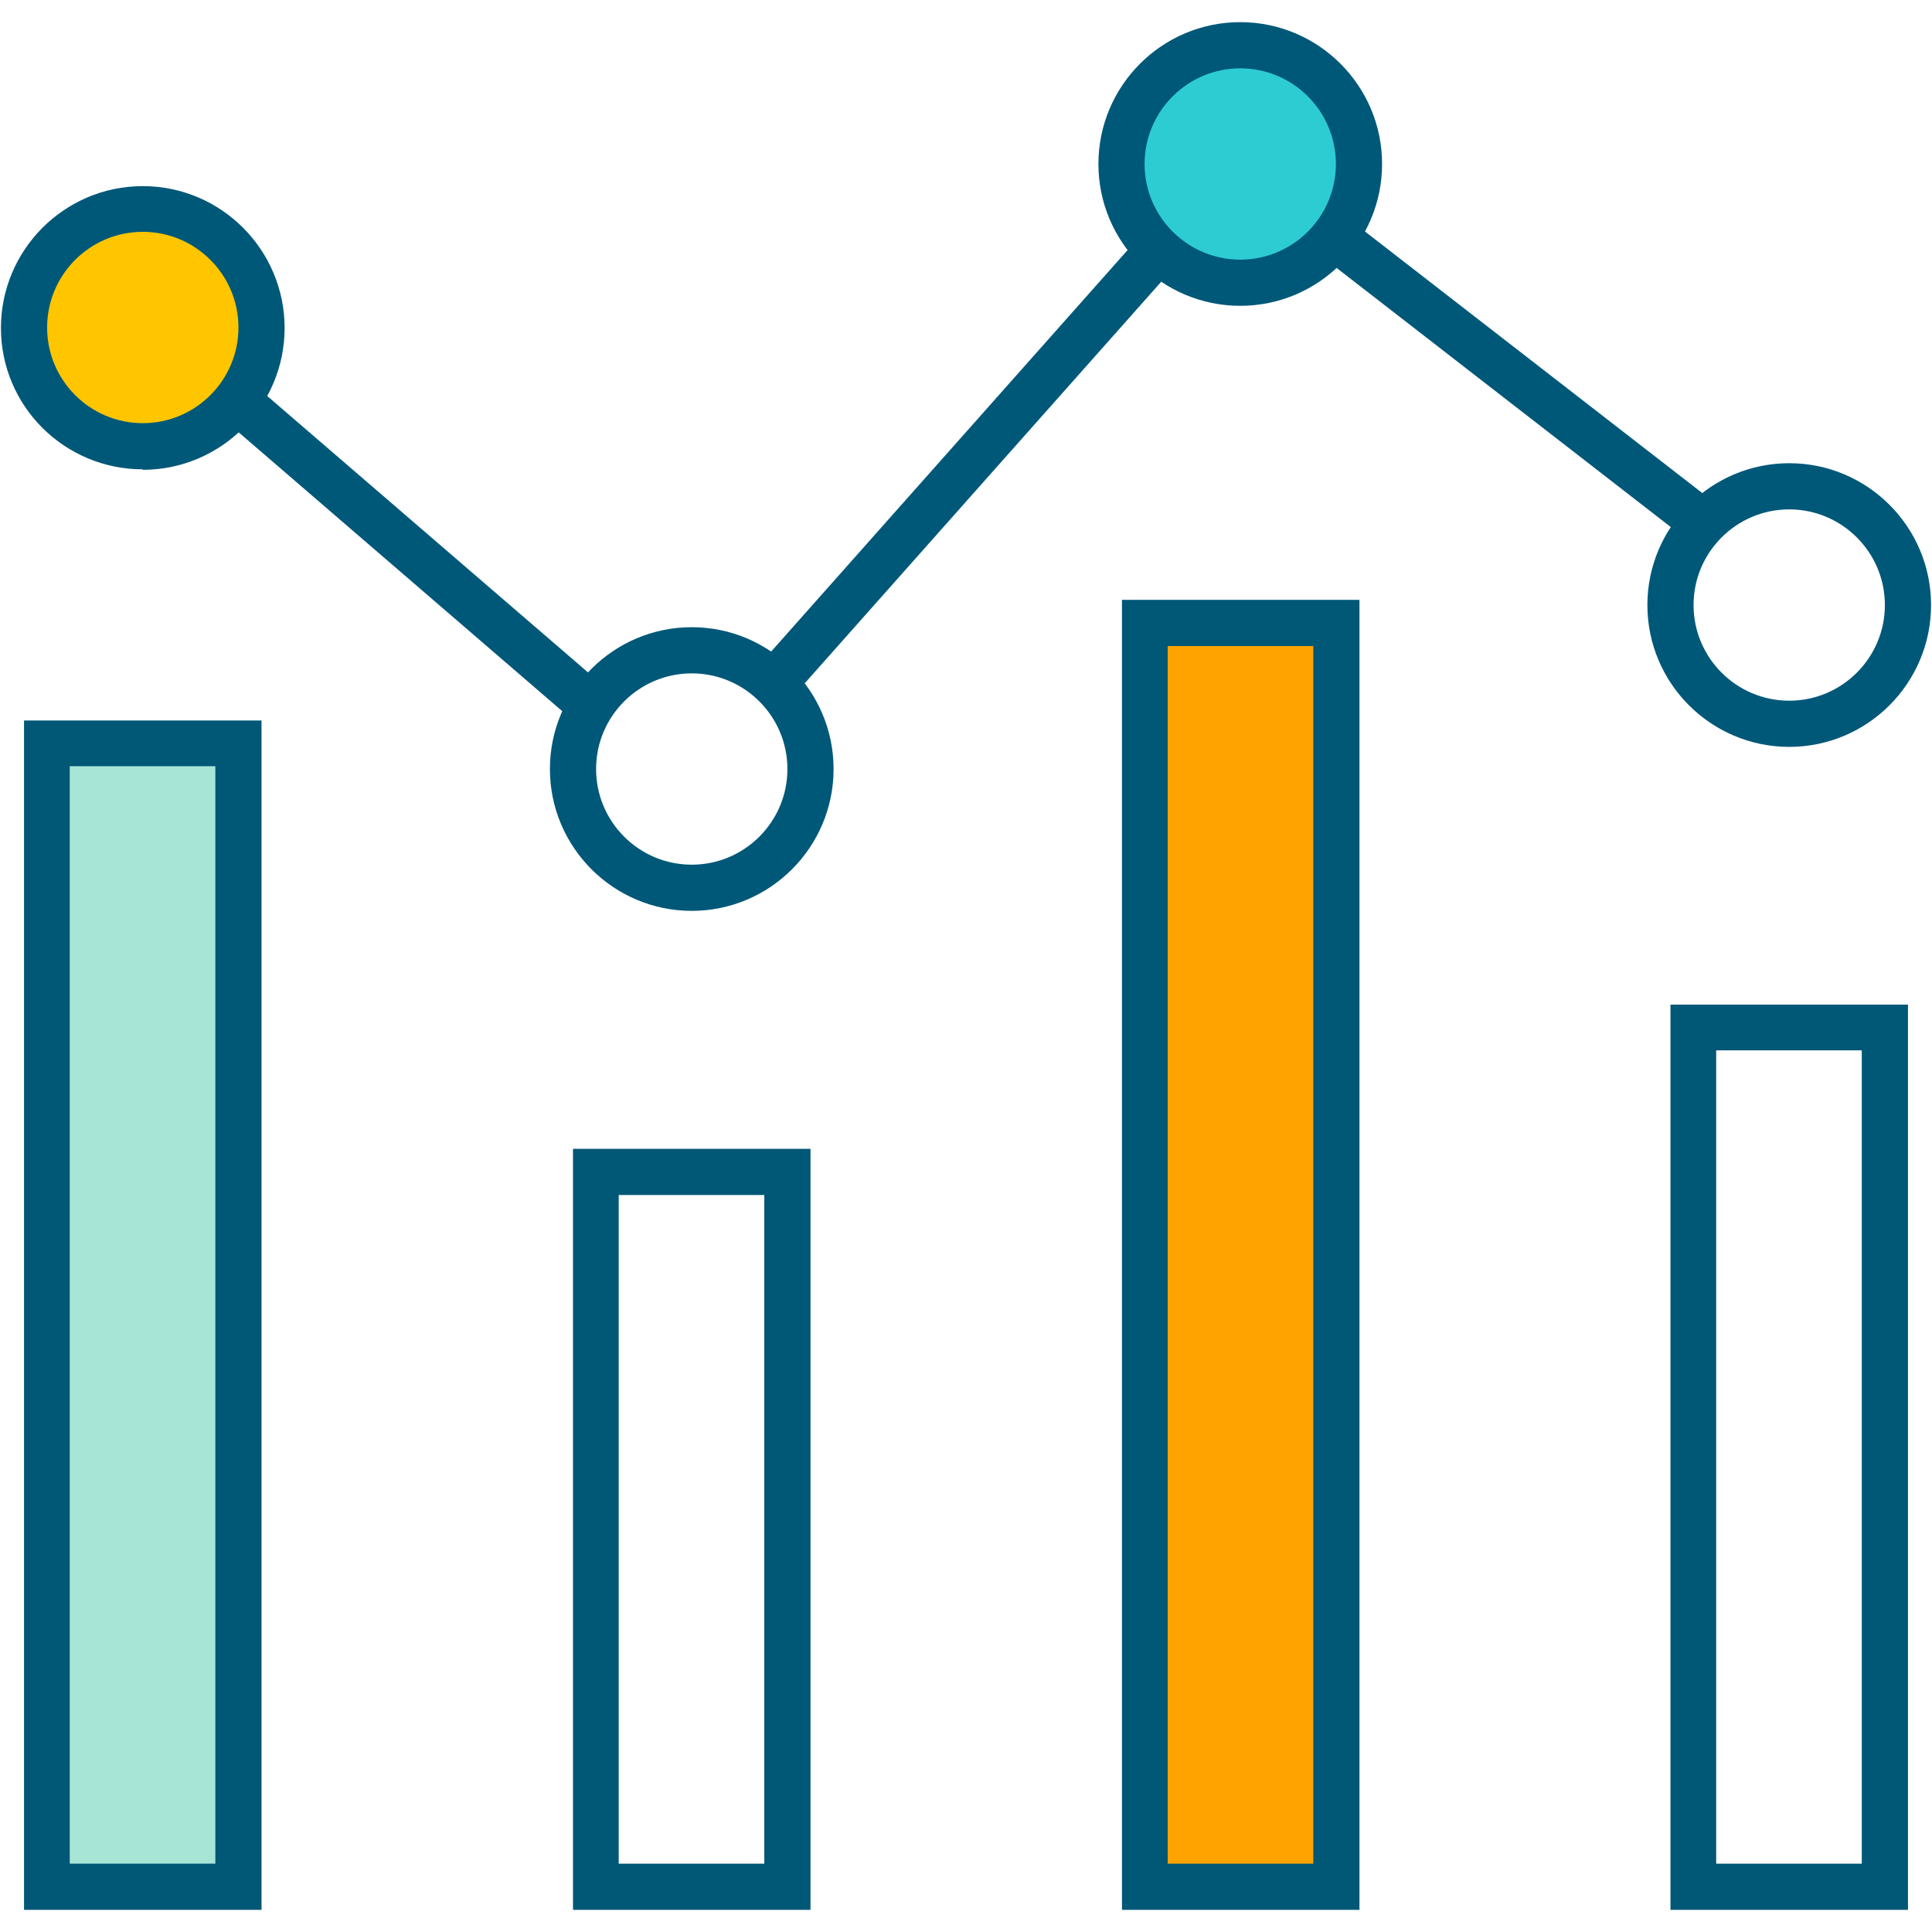
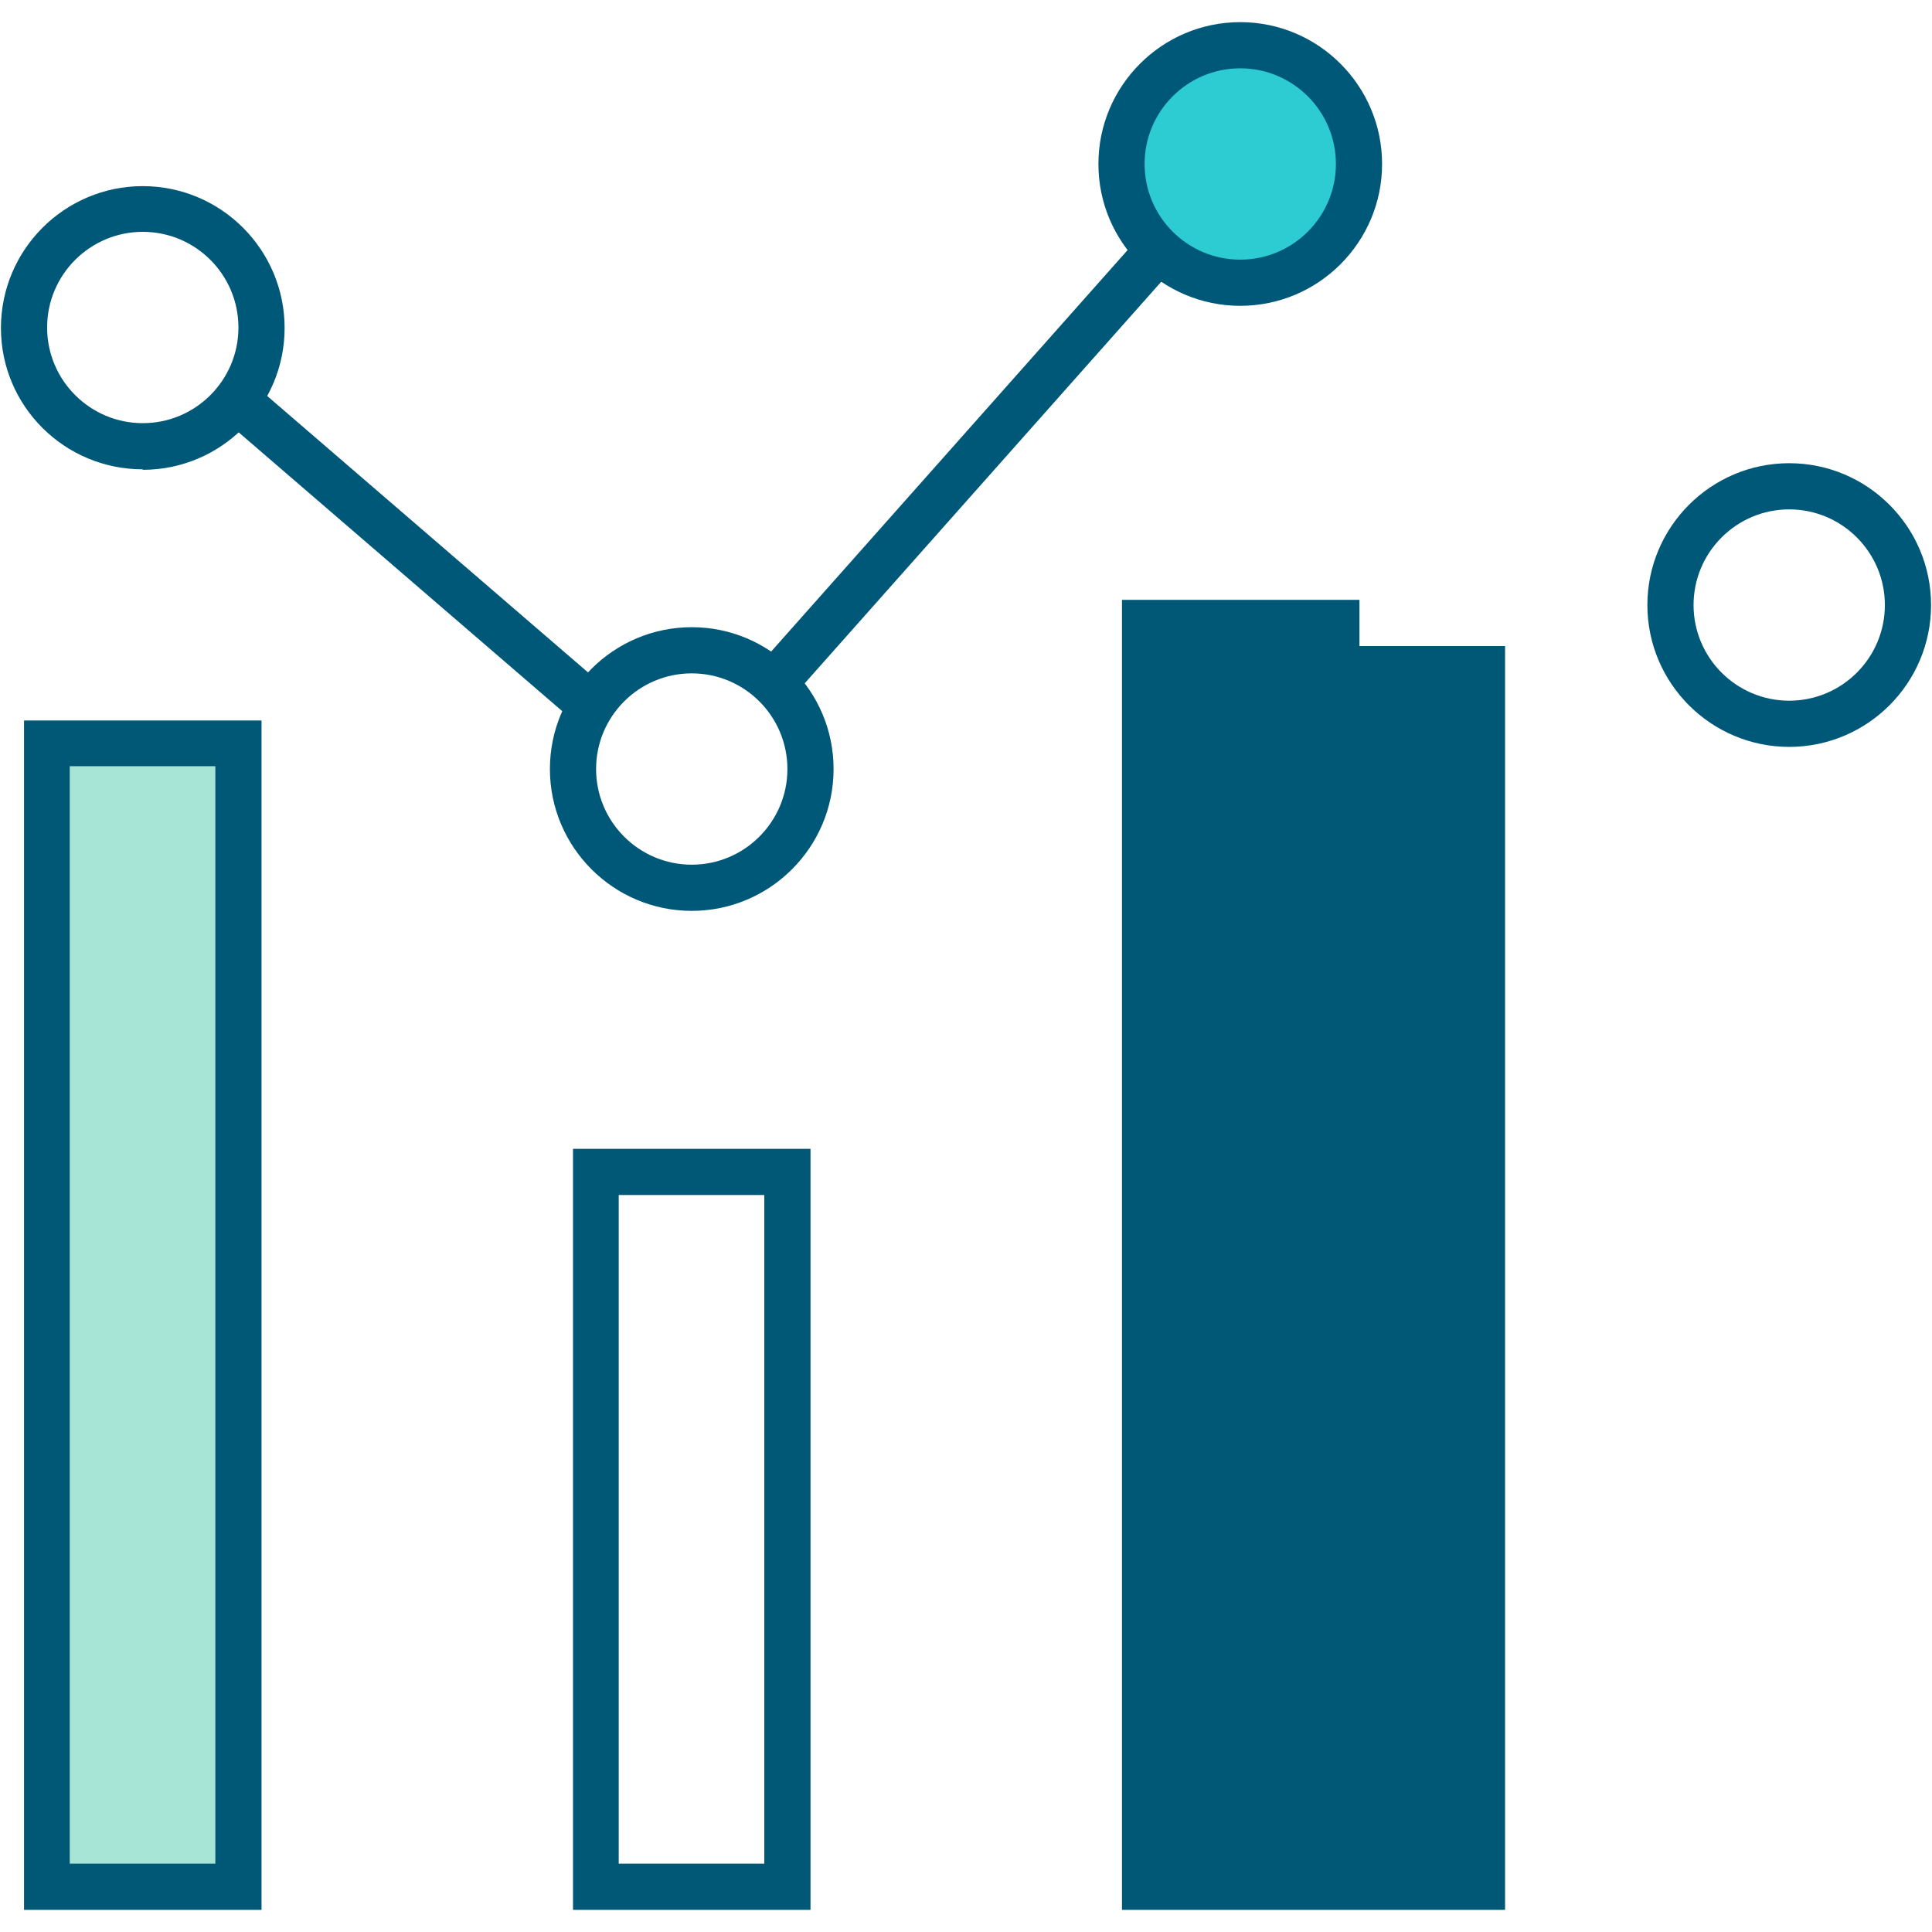
<svg xmlns="http://www.w3.org/2000/svg" id="Icons" viewBox="0 0 41 41">
  <defs>
    <style>.cls-1{fill:#005776;}.cls-2{fill:#ffc600;}.cls-3{fill:#2dccd3;}.cls-4{fill:#ffa300;}.cls-5{fill:#005879;}.cls-6{fill:#a7e6d7;}</style>
  </defs>
  <rect class="cls-6" x="1" y="15.78" width="4.07" height="24.26" />
  <path class="cls-1" d="M5.55,40.53H.51V15.29h5.04v25.24ZM1.48,39.55h3.09v-23.29H1.48v23.29Z" />
  <path class="cls-1" d="M17.2,40.53h-5.04v-16.15h5.04v16.15ZM13.13,39.55h3.09v-14.19h-3.09v14.19Z" />
  <rect class="cls-4" x="24.29" y="13.22" width="4.07" height="26.82" />
-   <path class="cls-1" d="M28.85,40.53h-5.04V12.73h5.04v27.8ZM24.78,39.55h3.09V13.71h-3.09v25.84Z" />
-   <path class="cls-1" d="M40.49,40.53h-5.04v-19.21h5.04v19.21ZM36.42,39.55h3.09v-17.26h-3.09v17.26Z" />
+   <path class="cls-1" d="M28.85,40.53h-5.04V12.73h5.04v27.8Zh3.09V13.71h-3.09v25.84Z" />
  <path class="cls-5" d="M14.68,19.33c-1.66,0-3.01-1.35-3.01-3.01s1.35-3.01,3.01-3.01,3.01,1.35,3.01,3.01-1.35,3.01-3.01,3.01ZM14.68,14.29c-1.12,0-2.03.91-2.03,2.03s.91,2.03,2.03,2.03,2.03-.91,2.03-2.03-.91-2.03-2.03-2.03Z" />
  <path class="cls-5" d="M37.97,15.85c-1.66,0-3.01-1.35-3.01-3.01s1.35-3.01,3.01-3.01,3.01,1.35,3.01,3.01-1.35,3.01-3.01,3.01ZM37.97,10.81c-1.12,0-2.03.91-2.03,2.03s.91,2.03,2.03,2.03,2.03-.91,2.03-2.03-.91-2.03-2.03-2.03Z" />
-   <circle class="cls-2" cx="3.03" cy="6.96" r="2.52" />
  <path class="cls-5" d="M3.03,9.96C1.37,9.96.02,8.62.02,6.96s1.35-3.01,3.01-3.01,3.01,1.35,3.01,3.01-1.35,3.01-3.01,3.01ZM3.03,4.92c-1.12,0-2.03.91-2.03,2.03s.91,2.03,2.03,2.03,2.03-.91,2.03-2.03-.91-2.03-2.03-2.03Z" />
  <circle class="cls-3" cx="26.32" cy="3.48" r="2.52" />
  <path class="cls-5" d="M26.32,6.49c-1.66,0-3.01-1.35-3.01-3.01s1.35-3.01,3.01-3.01,3.01,1.35,3.01,3.01-1.35,3.01-3.01,3.01ZM26.32,1.45c-1.12,0-2.03.91-2.03,2.03s.91,2.03,2.03,2.03,2.03-.91,2.03-2.03-.91-2.03-2.03-2.03Z" />
  <rect class="cls-5" x="8.23" y="6.78" width=".98" height="9.79" transform="translate(-5.82 10.66) rotate(-49.25)" />
  <rect class="cls-5" x="14.31" y="9.49" width="12.24" height=".98" transform="translate(-.59 18.63) rotate(-48.4)" />
-   <rect class="cls-5" x="31.66" y="3.11" width=".98" height="9.79" transform="translate(6.12 28.5) rotate(-52.21)" />
</svg>